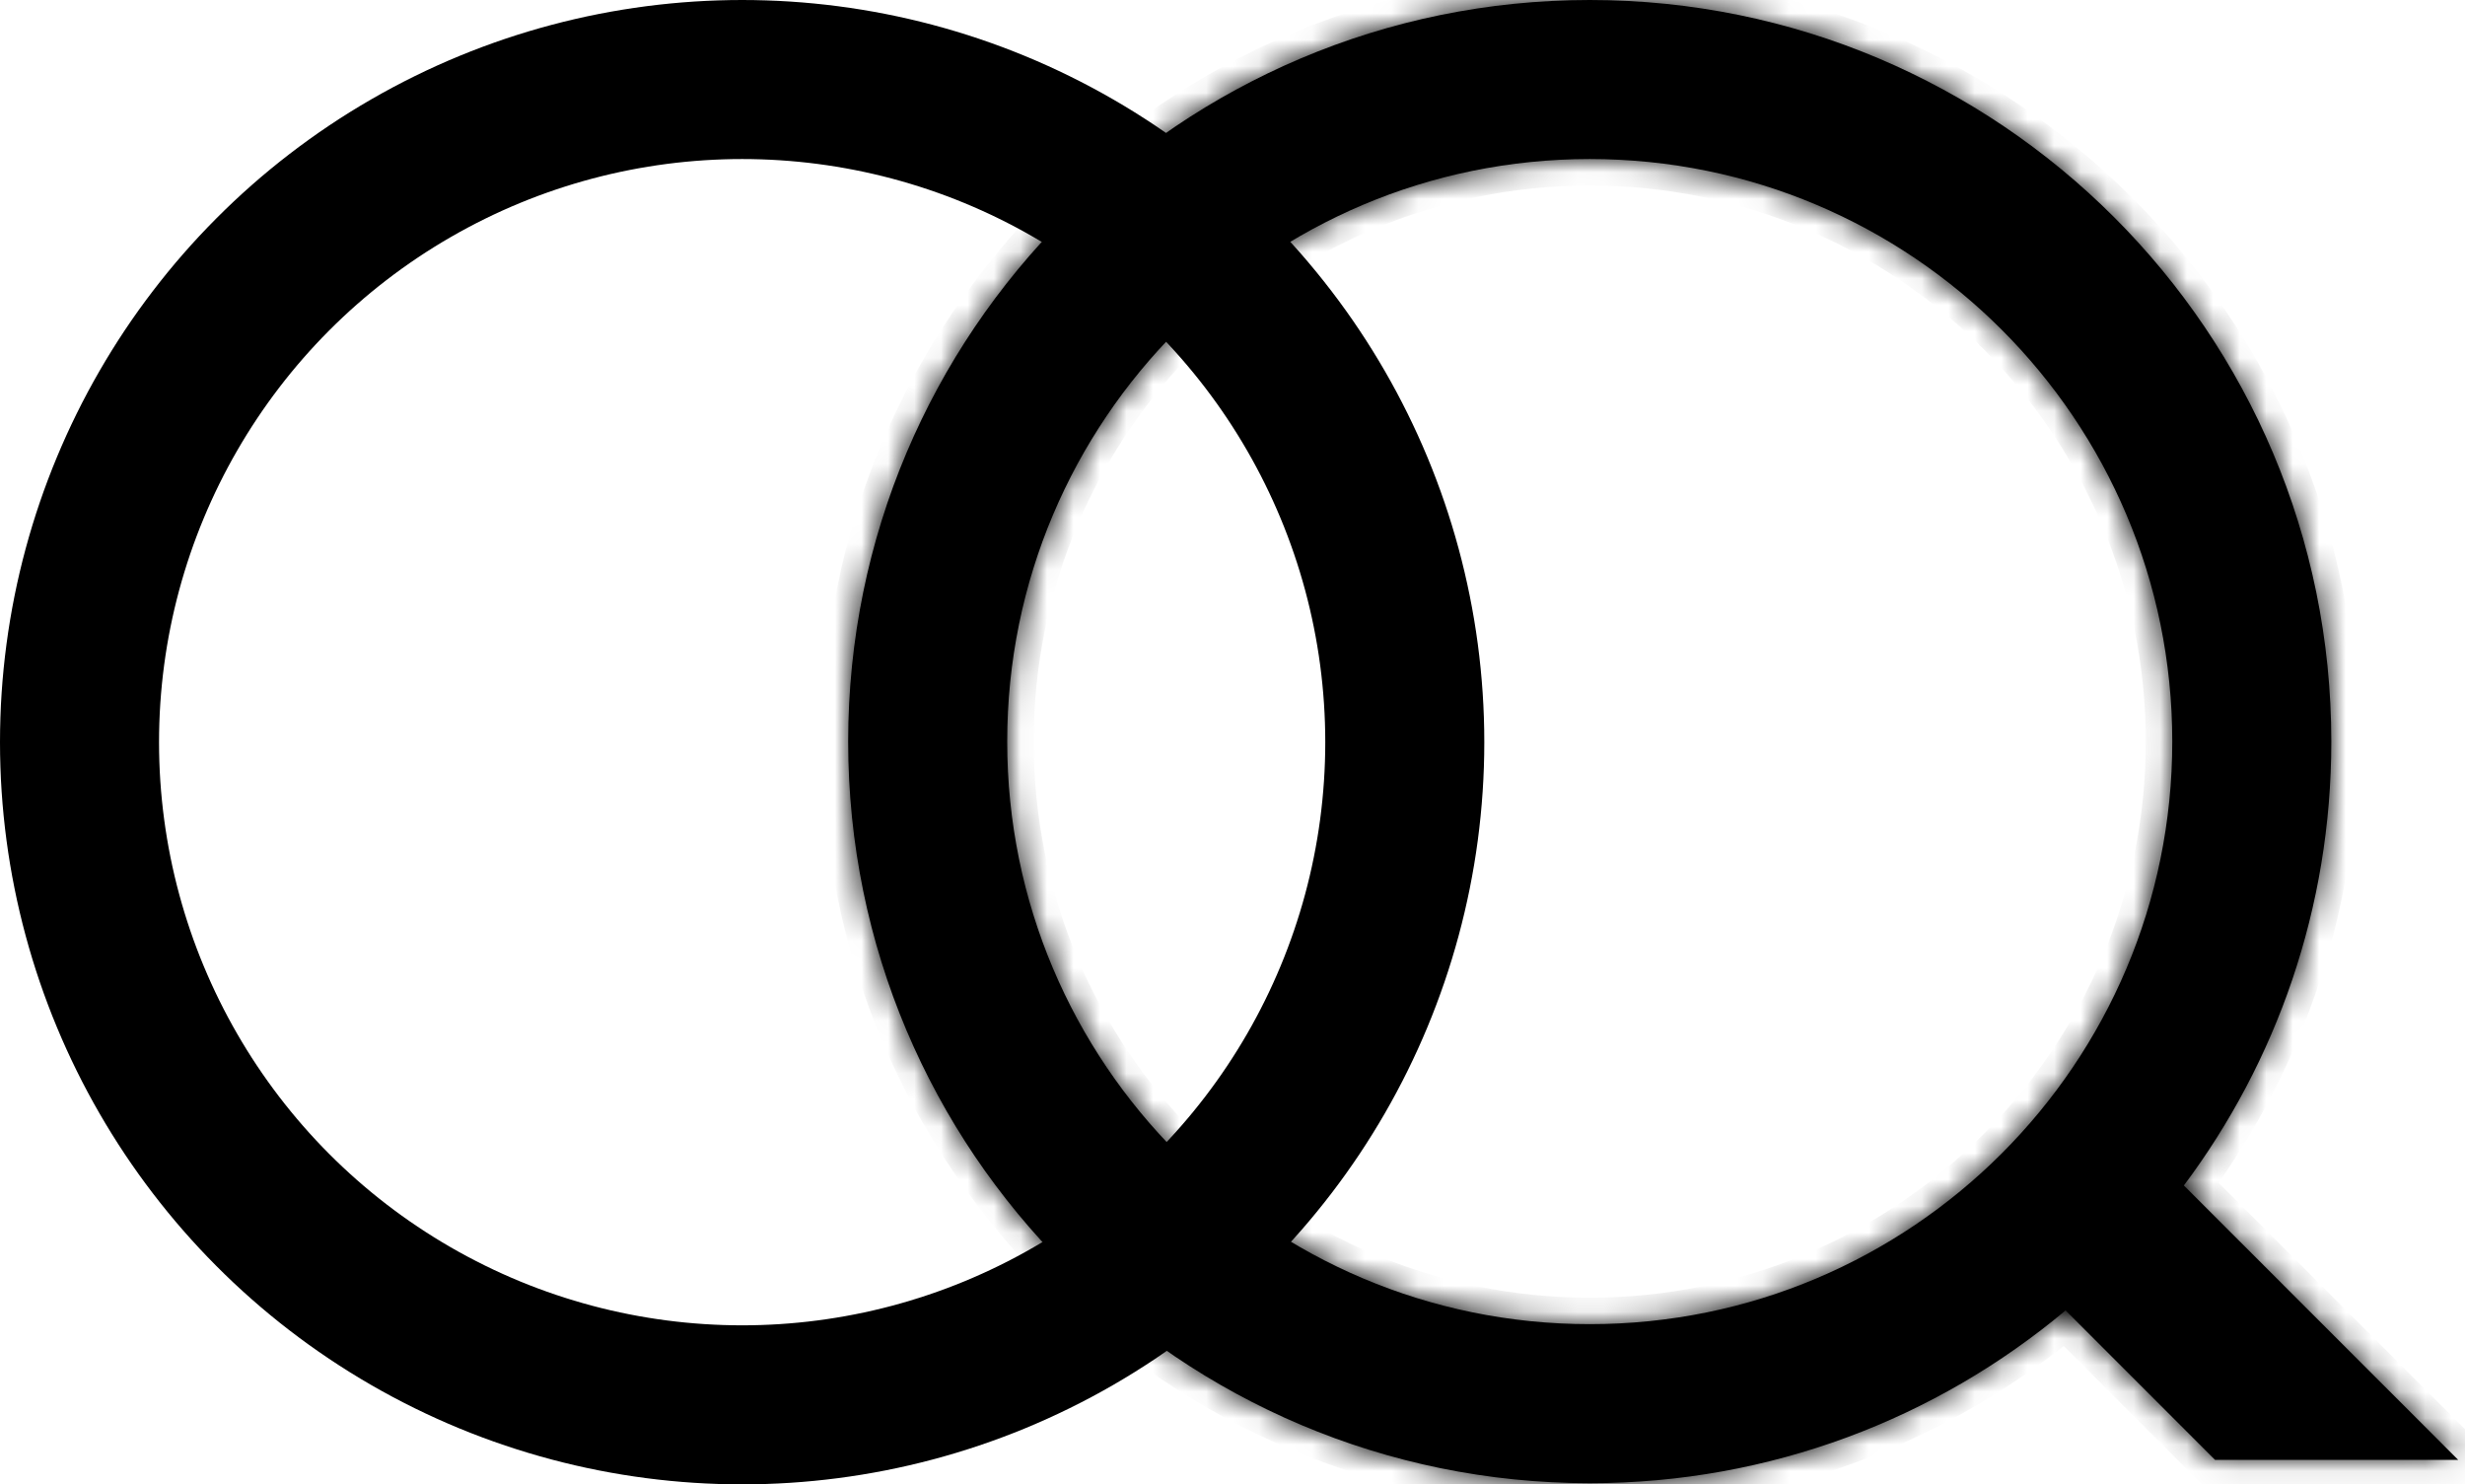
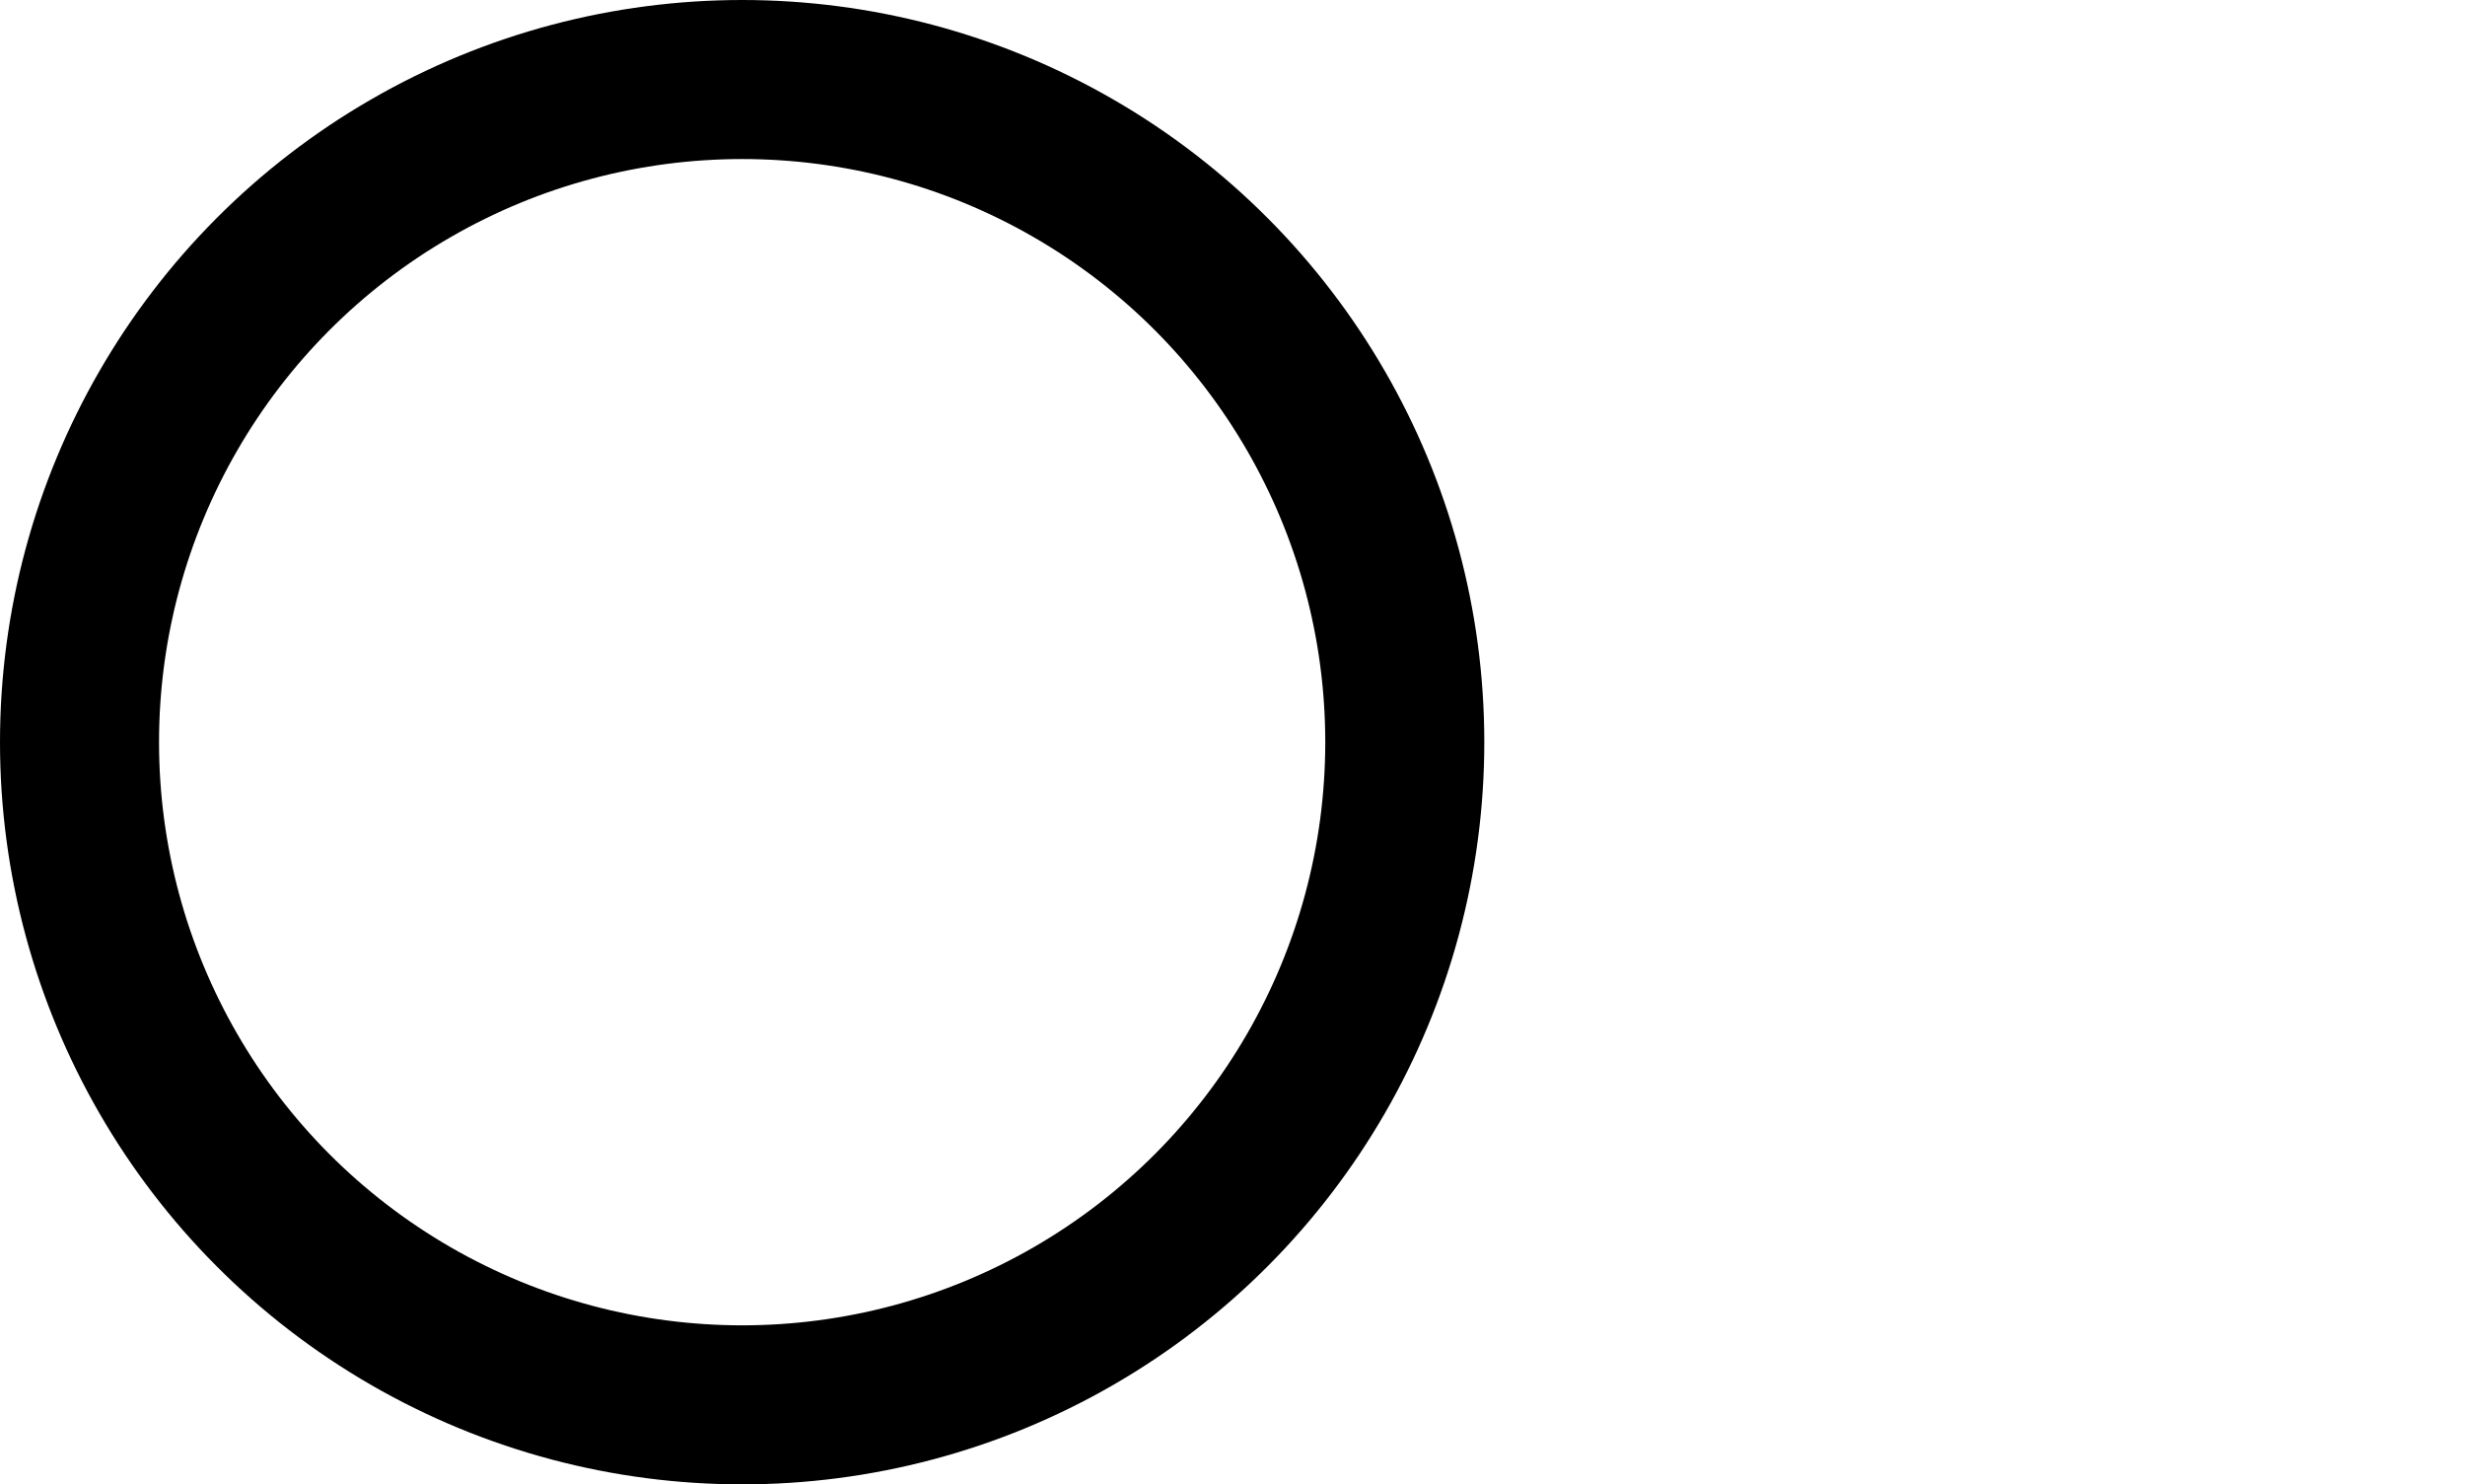
<svg xmlns="http://www.w3.org/2000/svg" width="93" height="56" viewBox="0 0 93 56" fill="none">
  <circle cx="28" cy="28" r="25" stroke="black" stroke-width="6" />
  <mask id="path-2-inside-1_505_2" fill="white">
-     <path fill-rule="evenodd" clip-rule="evenodd" d="M81.956 27.978C81.956 40.116 72.116 49.956 59.978 49.956C47.84 49.956 38 40.116 38 27.978C38 15.84 47.84 6 59.978 6C72.116 6 81.956 15.84 81.956 27.978ZM77.931 49.437C73.072 53.506 66.811 55.956 59.978 55.956C44.526 55.956 32 43.43 32 27.978C32 12.526 44.526 0 59.978 0C75.43 0 87.956 12.526 87.956 27.978C87.956 34.258 85.887 40.055 82.393 44.724L92.743 55.075H83.568L77.931 49.437Z" />
-   </mask>
-   <path fill-rule="evenodd" clip-rule="evenodd" d="M81.956 27.978C81.956 40.116 72.116 49.956 59.978 49.956C47.84 49.956 38 40.116 38 27.978C38 15.84 47.84 6 59.978 6C72.116 6 81.956 15.84 81.956 27.978ZM77.931 49.437C73.072 53.506 66.811 55.956 59.978 55.956C44.526 55.956 32 43.43 32 27.978C32 12.526 44.526 0 59.978 0C75.43 0 87.956 12.526 87.956 27.978C87.956 34.258 85.887 40.055 82.393 44.724L92.743 55.075H83.568L77.931 49.437Z" fill="black" />
-   <path d="M77.931 49.437L78.638 48.73L77.991 48.083L77.289 48.67L77.931 49.437ZM82.393 44.724L81.592 44.125L81.073 44.819L81.686 45.431L82.393 44.724ZM92.743 55.075V56.075H95.157L93.45 54.367L92.743 55.075ZM83.568 55.075L82.861 55.782L83.154 56.075H83.568V55.075ZM59.978 50.956C72.668 50.956 82.956 40.668 82.956 27.978H80.956C80.956 39.564 71.564 48.956 59.978 48.956V50.956ZM37 27.978C37 40.668 47.288 50.956 59.978 50.956V48.956C48.392 48.956 39 39.564 39 27.978H37ZM59.978 5C47.288 5 37 15.288 37 27.978H39C39 16.392 48.392 7 59.978 7V5ZM82.956 27.978C82.956 15.288 72.668 5 59.978 5V7C71.564 7 80.956 16.392 80.956 27.978H82.956ZM59.978 56.956C67.055 56.956 73.541 54.418 78.573 50.204L77.289 48.67C72.603 52.594 66.568 54.956 59.978 54.956V56.956ZM31 27.978C31 43.982 43.974 56.956 59.978 56.956V54.956C45.078 54.956 33 42.877 33 27.978H31ZM59.978 -1C43.974 -1 31 11.974 31 27.978H33C33 13.078 45.078 1 59.978 1V-1ZM88.956 27.978C88.956 11.974 75.982 -1 59.978 -1V1C74.877 1 86.956 13.078 86.956 27.978H88.956ZM83.194 45.323C86.812 40.487 88.956 34.481 88.956 27.978H86.956C86.956 34.035 84.961 39.623 81.592 44.125L83.194 45.323ZM81.686 45.431L92.036 55.782L93.45 54.367L83.1 44.017L81.686 45.431ZM92.743 54.075H83.568V56.075H92.743V54.075ZM84.275 54.367L78.638 48.73L77.224 50.144L82.861 55.782L84.275 54.367Z" fill="black" mask="url(#path-2-inside-1_505_2)" />
+     </mask>
</svg>